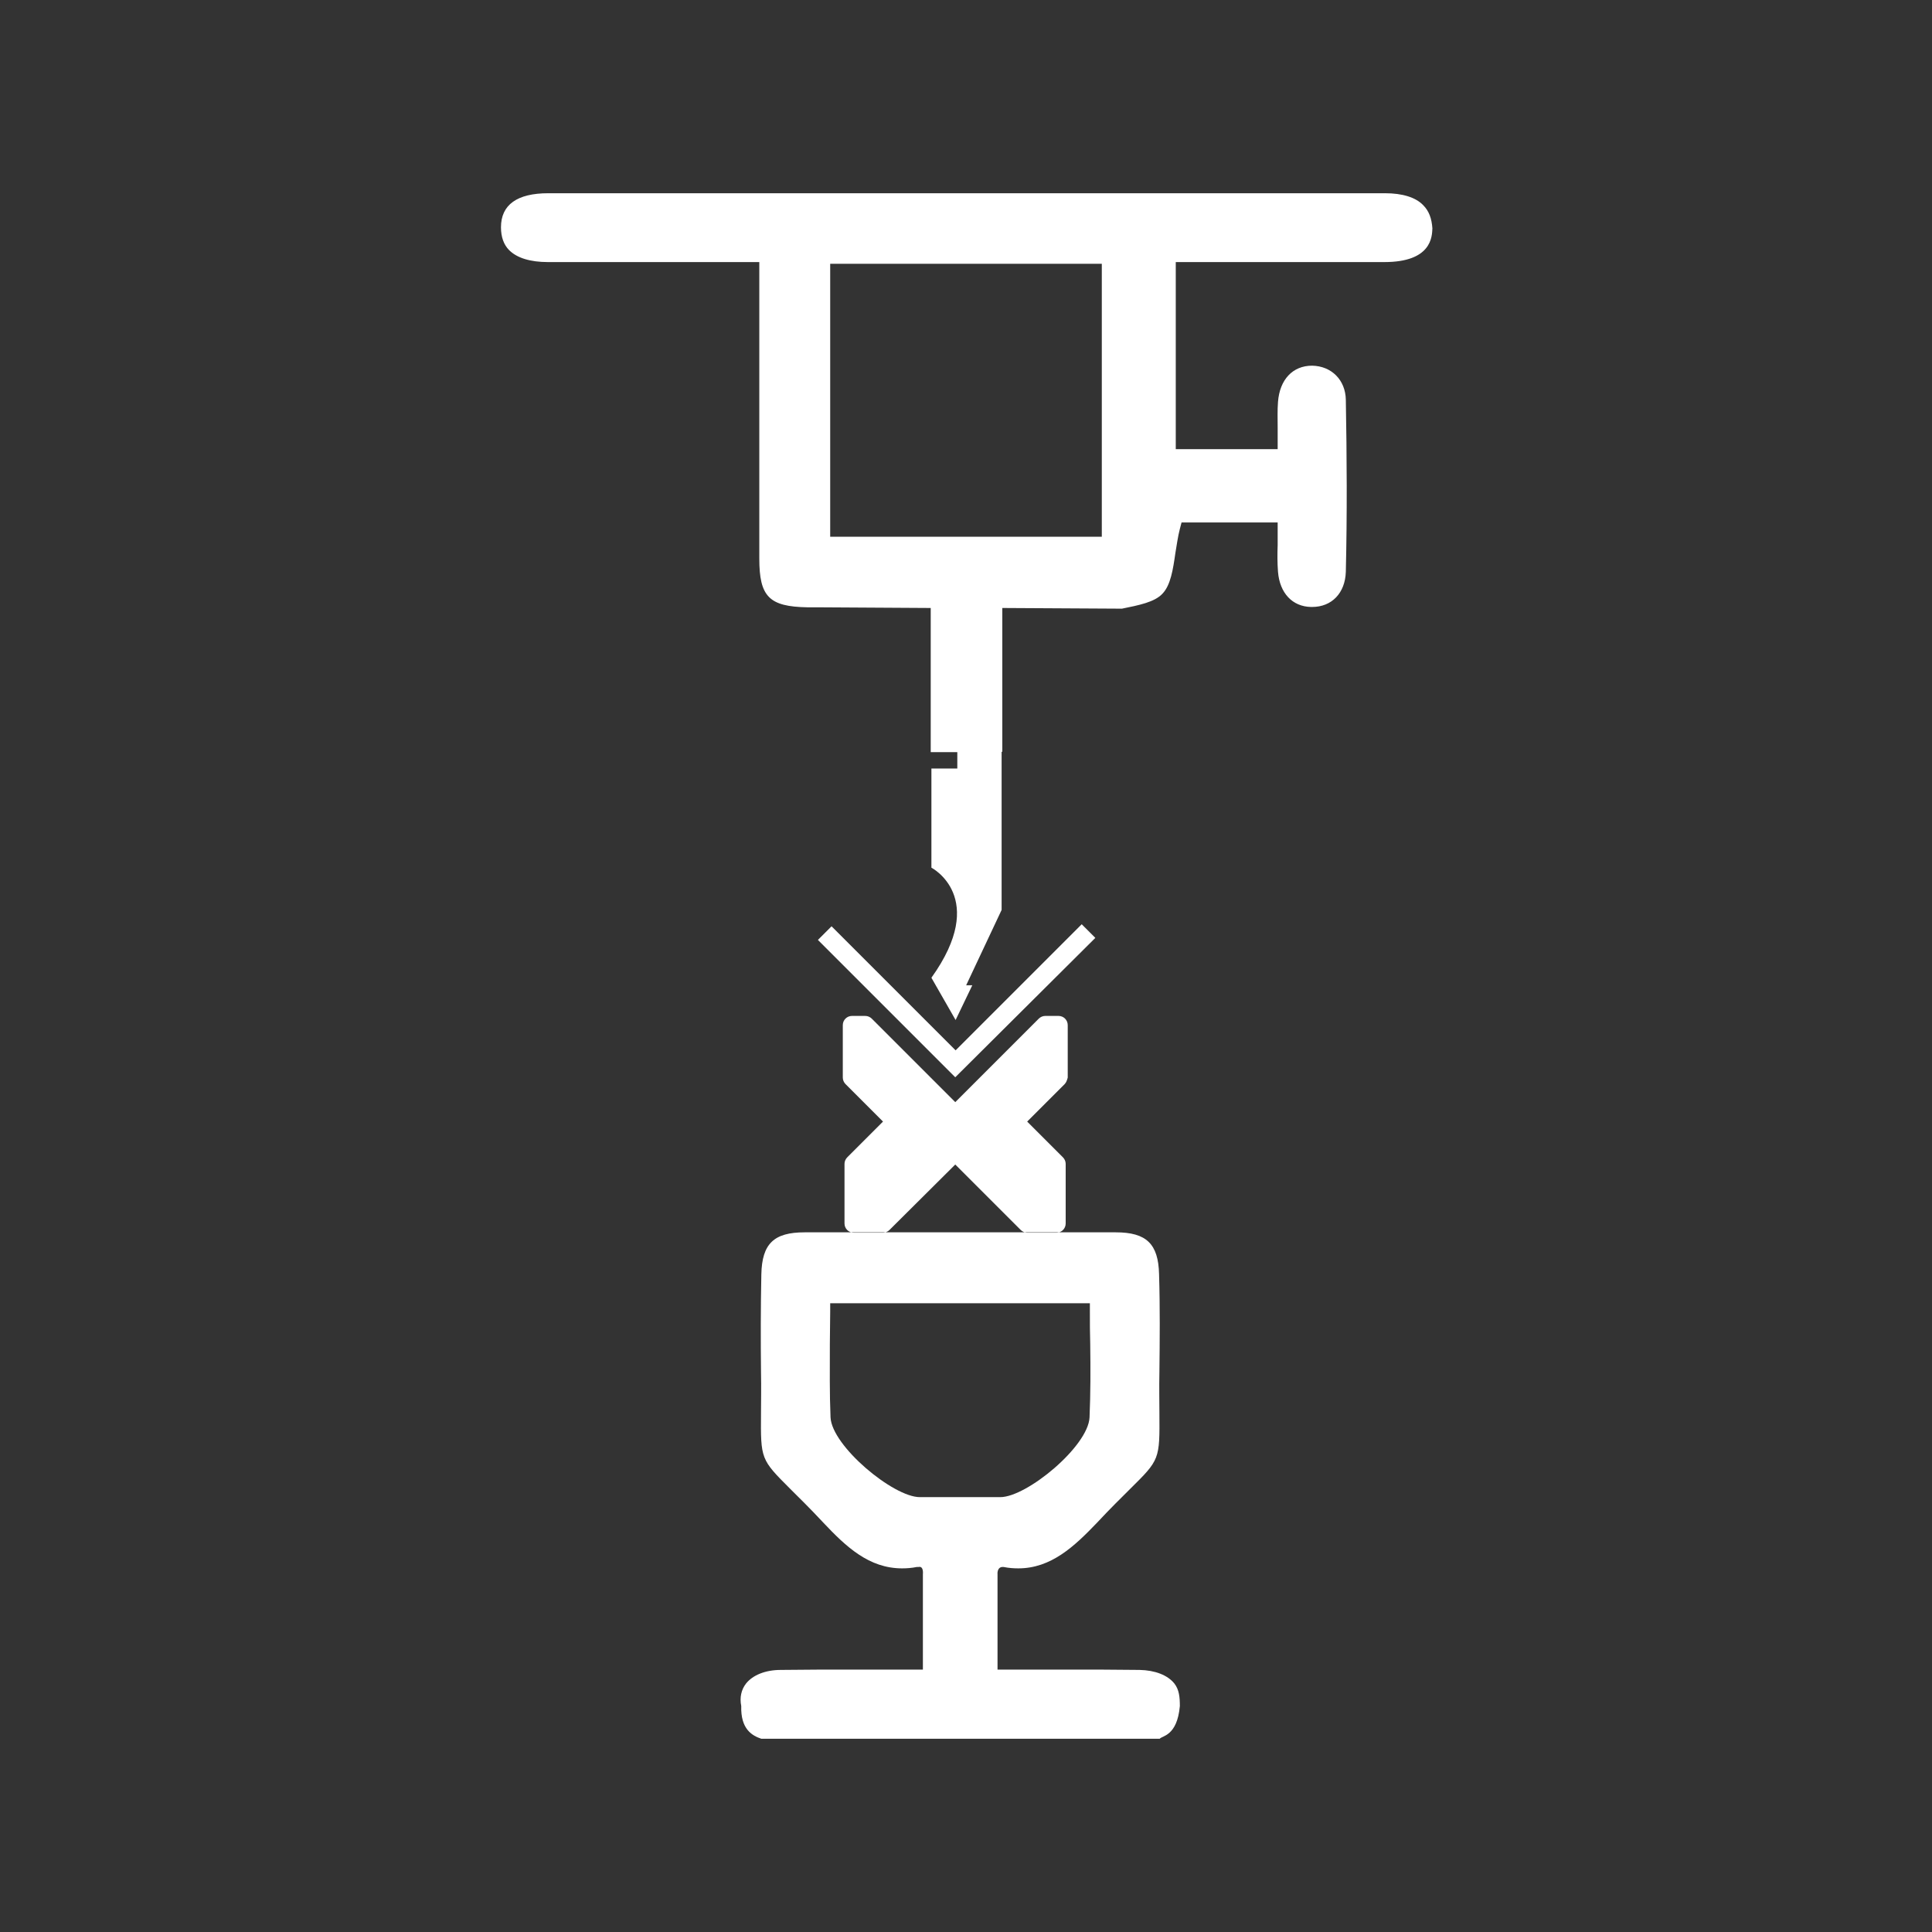
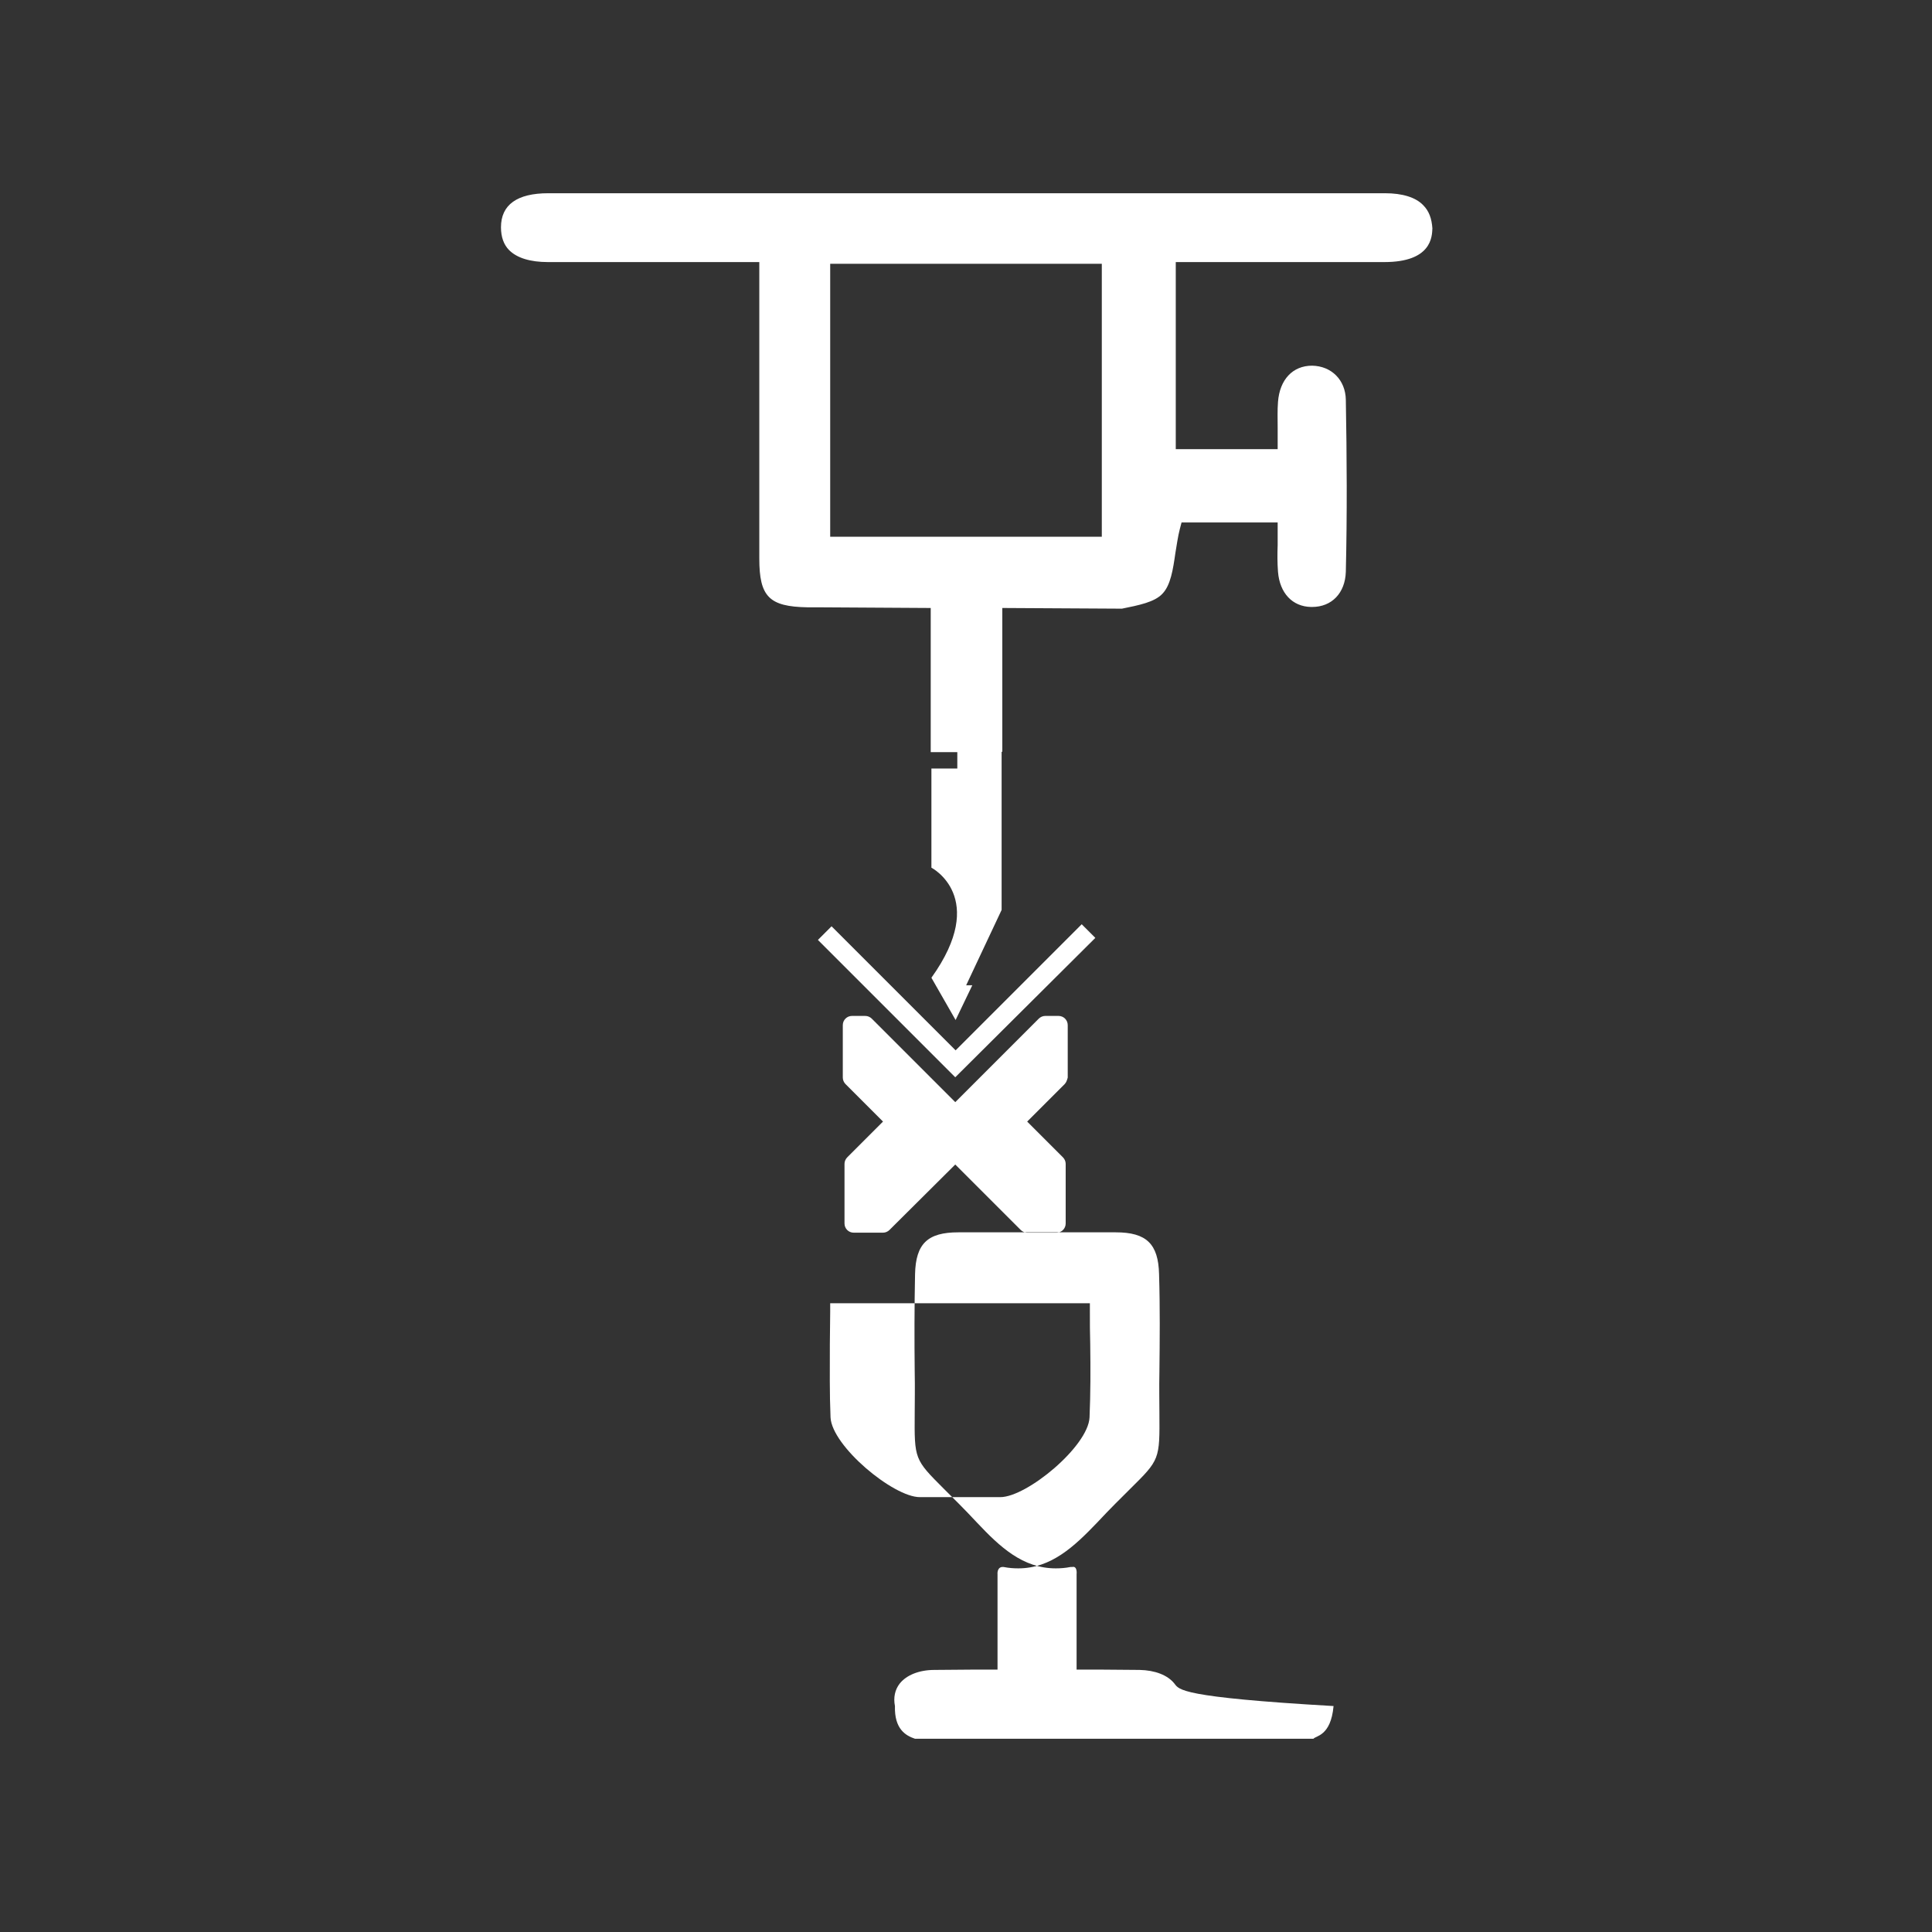
<svg xmlns="http://www.w3.org/2000/svg" version="1.1" id="Layer_1" x="0px" y="0px" viewBox="0 0 566.9 566.9" style="enable-background:new 0 0 566.9 566.9;" xml:space="preserve">
  <rect x="0" y="0" width="566.9" height="566.9" fill="#333333" stroke="none" />
  <style type="text/css">
	.st0{fill:#FFFFFF;}
</style>
-   <path class="st0" d="M344.6,494c-2-2.5-5.7-3.9-10.2-4c-7.2-0.1-14.5-0.1-21.7-0.1l-20,0v-28c0,0-0.2-1.9,1.3-2.1h0.2l0.3,0  c1.5,0.3,2.9,0.4,4.3,0.4c9.6,0,16.4-6.4,23.1-13.4c4-4.3,7.2-7.4,9.7-9.9c8.7-8.6,8.7-8.6,8.6-22.3c0-3.2-0.1-7.2,0-12.1  c0.1-9.1,0.2-18.9-0.1-28.6c-0.2-8.9-3.7-12.3-12.7-12.3c-26.2,0-28.5,0-45.1,0h-1.1c-16.6,0-18.8,0-45.1,0c-9,0-12.5,3.3-12.7,12.3  c-0.2,9.7-0.2,19.5-0.1,28.6c0.1,4.9,0,8.9,0,12.1c-0.1,13.6-0.1,13.6,8.6,22.3c2.5,2.5,5.7,5.6,9.7,9.9  c6.7,7.1,13.4,13.4,23.1,13.4c1.4,0,2.8-0.1,4.3-0.4l0.3,0h0.2c1.6-0.4,1.3,2.1,1.3,2.1v28l-20,0c-7.2,0-14.5,0-21.7,0.1  c-4.5,0-8.2,1.5-10.2,4c-1.4,1.8-1.9,4.1-1.4,6.6c-0.2,6.8,3.2,8.7,5.9,9.6h116.9c0.6-0.9,5.1-0.7,5.9-9.6  C346.2,498,346,495.8,344.6,494z M281.1,439.3c-1.5,0-4.5,0-11.2,0c-7.8,0-25.8-15-26.2-23.4c-0.3-7.1-0.2-14.1-0.2-21.5  c0-3.1,0.1-6.3,0.1-9.5v-2.5h76.2v2.5c0,3.2,0,6.4,0.1,9.5c0.1,7.4,0.1,14.4-0.2,21.5c-0.4,8.5-18.4,23.4-26.2,23.4  c-6.8,0-9.7,0-11.2,0H281.1z M417.6,60.2c-2.2-2.3-6.1-3.5-11.2-3.5c-41.5,0-83,0-124.5,0c-40.3,0-80.7,0-121,0  c-9.2,0-13.9,3.4-13.9,10c0,2.8,0.8,5.1,2.4,6.7c2.3,2.3,6.2,3.5,11.4,3.5c7.9,0,15.8,0,23.9,0l38.1,0c0,0,0,69.5,0,87  c0,11.2,2.9,14.1,14.1,14.3c1,0,2,0,3,0l33.2,0.2v42.3h7.8v4.8h-7.6v29.1c0,0,16.9,8.7,0,32.3l7.1,12.4l4.9-10.2h-1.8l10.4-22.1  v-46.4h0.2v-42.2l35.1,0.2c4.9-1,9.6-1.9,11.9-4.4c2.4-2.5,3.1-7.1,3.8-12c0.4-2.3,0.7-4.7,1.3-7l0.5-1.9h28.2v2.5  c0,1.4,0,2.8,0,4.1c-0.1,2.8-0.1,5.3,0.1,7.9c0.5,6.2,4.2,10.2,9.7,10.3l0.3,0c5.8,0,9.7-4.1,9.9-10.3c0.4-16.9,0.3-33.9,0-50.5  c-0.1-5.8-4.2-9.9-9.9-10c-5.7,0-9.5,4.1-10,10.6c-0.2,2.5-0.1,5.1-0.1,7.7c0,1.2,0,2.5,0,3.7v2.5h-29.9V76.9l37.6,0  c7.9,0,15.7,0,23.6,0c13.9,0,14-7.5,14.1-9.9C420.1,64.1,419.3,61.9,417.6,60.2z M323.3,157.5h-79.7V77.4h79.7V157.5z M312.4,318.1  l-11,11l10.5,10.5c0.5,0.5,0.8,1.2,0.8,1.9v17.5c0,1.5-1.2,2.7-2.7,2.7h-8.6c-0.7,0-1.4-0.3-1.9-0.8l-19.2-19.2L261,360.9  c-0.5,0.5-1.2,0.8-1.9,0.8h-8.6c-1.5,0-2.7-1.2-2.7-2.7v-17.5c0-0.7,0.3-1.4,0.8-1.9l10.5-10.5l-11-11c-0.5-0.5-0.8-1.2-0.8-1.9  v-15.4c0-1.5,1.2-2.7,2.7-2.7h3.9c0.7,0,1.4,0.3,1.9,0.8l24.5,24.5l24.5-24.5c0.5-0.5,1.2-0.8,1.9-0.8h3.9c1.5,0,2.7,1.2,2.7,2.7  v15.4C313.1,316.9,312.9,317.6,312.4,318.1z M280.3,316.1l-40.3-40.3l4-4l36.4,36.4l37-37l4,4L280.3,316.1z" />
+   <path class="st0" d="M344.6,494c-2-2.5-5.7-3.9-10.2-4c-7.2-0.1-14.5-0.1-21.7-0.1l-20,0v-28c0,0-0.2-1.9,1.3-2.1h0.2l0.3,0  c1.5,0.3,2.9,0.4,4.3,0.4c9.6,0,16.4-6.4,23.1-13.4c4-4.3,7.2-7.4,9.7-9.9c8.7-8.6,8.7-8.6,8.6-22.3c0-3.2-0.1-7.2,0-12.1  c0.1-9.1,0.2-18.9-0.1-28.6c-0.2-8.9-3.7-12.3-12.7-12.3h-1.1c-16.6,0-18.8,0-45.1,0c-9,0-12.5,3.3-12.7,12.3  c-0.2,9.7-0.2,19.5-0.1,28.6c0.1,4.9,0,8.9,0,12.1c-0.1,13.6-0.1,13.6,8.6,22.3c2.5,2.5,5.7,5.6,9.7,9.9  c6.7,7.1,13.4,13.4,23.1,13.4c1.4,0,2.8-0.1,4.3-0.4l0.3,0h0.2c1.6-0.4,1.3,2.1,1.3,2.1v28l-20,0c-7.2,0-14.5,0-21.7,0.1  c-4.5,0-8.2,1.5-10.2,4c-1.4,1.8-1.9,4.1-1.4,6.6c-0.2,6.8,3.2,8.7,5.9,9.6h116.9c0.6-0.9,5.1-0.7,5.9-9.6  C346.2,498,346,495.8,344.6,494z M281.1,439.3c-1.5,0-4.5,0-11.2,0c-7.8,0-25.8-15-26.2-23.4c-0.3-7.1-0.2-14.1-0.2-21.5  c0-3.1,0.1-6.3,0.1-9.5v-2.5h76.2v2.5c0,3.2,0,6.4,0.1,9.5c0.1,7.4,0.1,14.4-0.2,21.5c-0.4,8.5-18.4,23.4-26.2,23.4  c-6.8,0-9.7,0-11.2,0H281.1z M417.6,60.2c-2.2-2.3-6.1-3.5-11.2-3.5c-41.5,0-83,0-124.5,0c-40.3,0-80.7,0-121,0  c-9.2,0-13.9,3.4-13.9,10c0,2.8,0.8,5.1,2.4,6.7c2.3,2.3,6.2,3.5,11.4,3.5c7.9,0,15.8,0,23.9,0l38.1,0c0,0,0,69.5,0,87  c0,11.2,2.9,14.1,14.1,14.3c1,0,2,0,3,0l33.2,0.2v42.3h7.8v4.8h-7.6v29.1c0,0,16.9,8.7,0,32.3l7.1,12.4l4.9-10.2h-1.8l10.4-22.1  v-46.4h0.2v-42.2l35.1,0.2c4.9-1,9.6-1.9,11.9-4.4c2.4-2.5,3.1-7.1,3.8-12c0.4-2.3,0.7-4.7,1.3-7l0.5-1.9h28.2v2.5  c0,1.4,0,2.8,0,4.1c-0.1,2.8-0.1,5.3,0.1,7.9c0.5,6.2,4.2,10.2,9.7,10.3l0.3,0c5.8,0,9.7-4.1,9.9-10.3c0.4-16.9,0.3-33.9,0-50.5  c-0.1-5.8-4.2-9.9-9.9-10c-5.7,0-9.5,4.1-10,10.6c-0.2,2.5-0.1,5.1-0.1,7.7c0,1.2,0,2.5,0,3.7v2.5h-29.9V76.9l37.6,0  c7.9,0,15.7,0,23.6,0c13.9,0,14-7.5,14.1-9.9C420.1,64.1,419.3,61.9,417.6,60.2z M323.3,157.5h-79.7V77.4h79.7V157.5z M312.4,318.1  l-11,11l10.5,10.5c0.5,0.5,0.8,1.2,0.8,1.9v17.5c0,1.5-1.2,2.7-2.7,2.7h-8.6c-0.7,0-1.4-0.3-1.9-0.8l-19.2-19.2L261,360.9  c-0.5,0.5-1.2,0.8-1.9,0.8h-8.6c-1.5,0-2.7-1.2-2.7-2.7v-17.5c0-0.7,0.3-1.4,0.8-1.9l10.5-10.5l-11-11c-0.5-0.5-0.8-1.2-0.8-1.9  v-15.4c0-1.5,1.2-2.7,2.7-2.7h3.9c0.7,0,1.4,0.3,1.9,0.8l24.5,24.5l24.5-24.5c0.5-0.5,1.2-0.8,1.9-0.8h3.9c1.5,0,2.7,1.2,2.7,2.7  v15.4C313.1,316.9,312.9,317.6,312.4,318.1z M280.3,316.1l-40.3-40.3l4-4l36.4,36.4l37-37l4,4L280.3,316.1z" />
</svg>